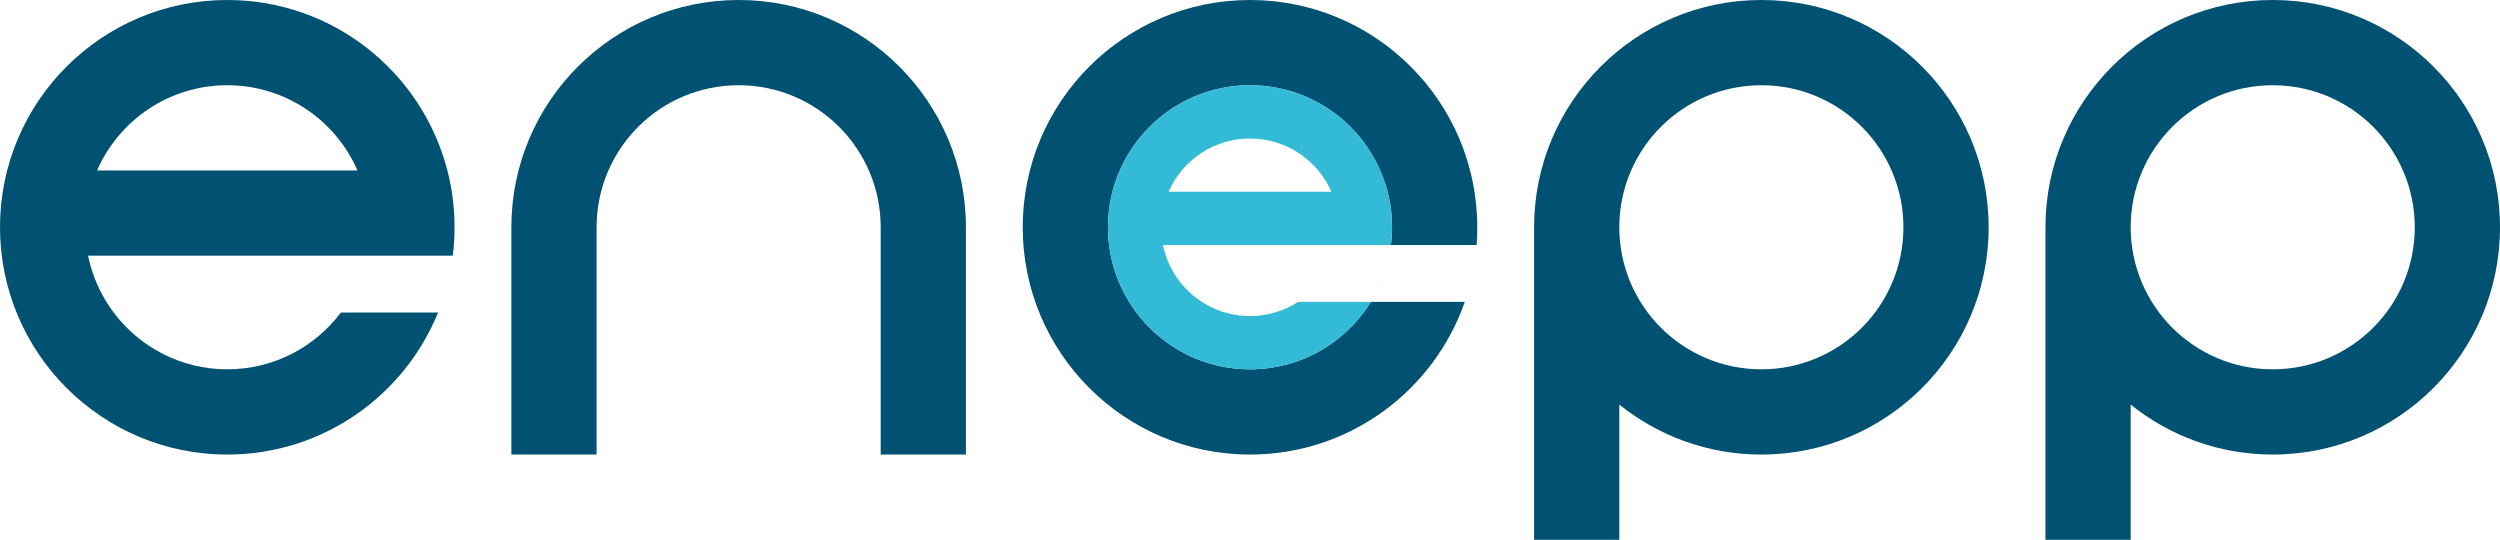
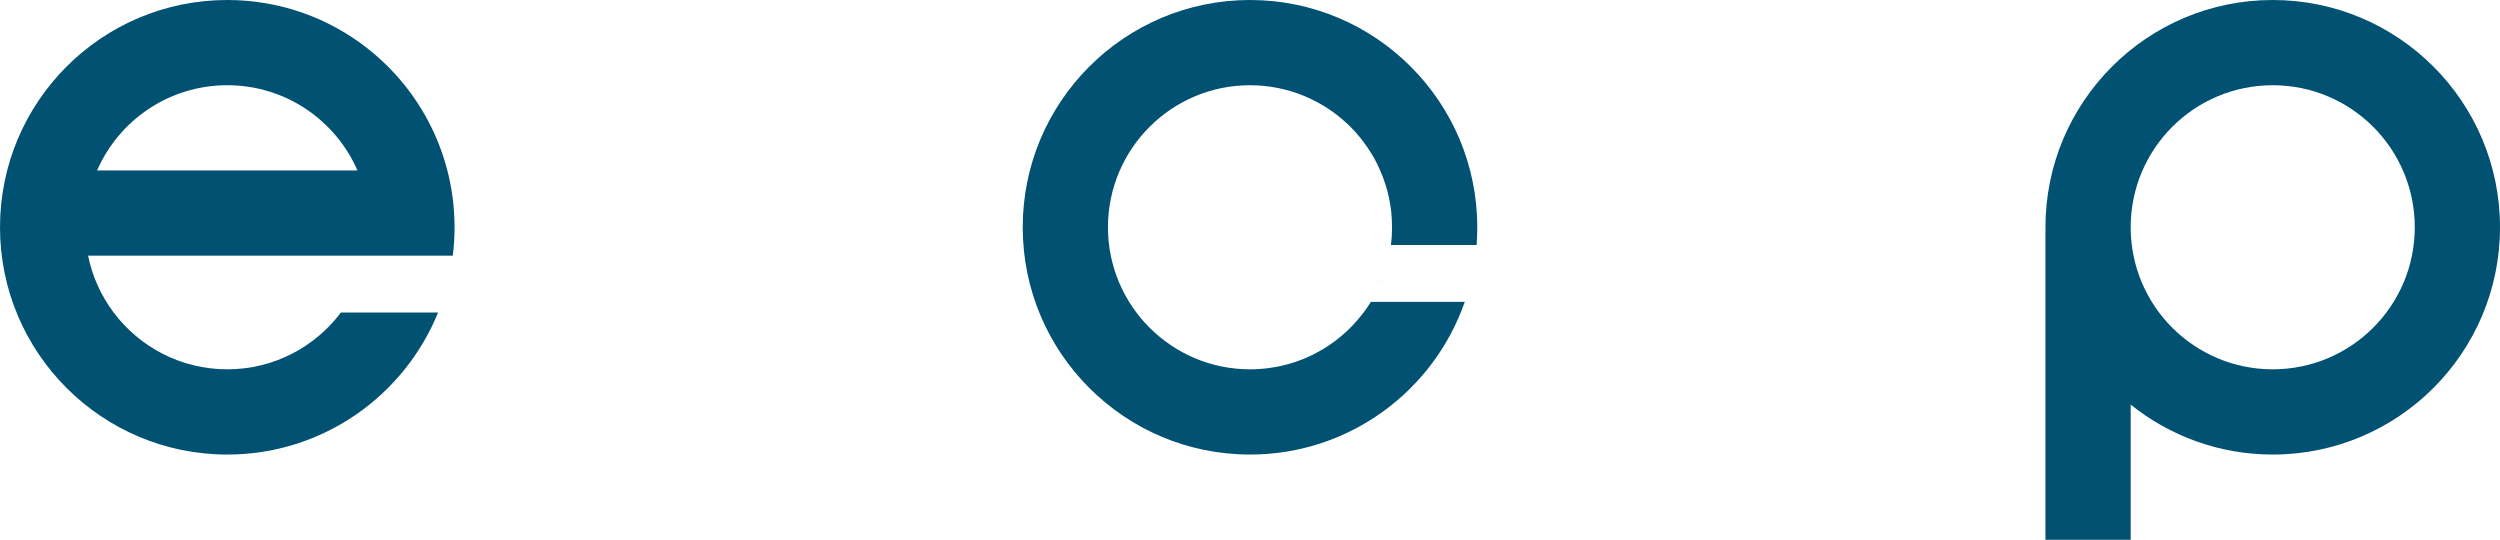
<svg xmlns="http://www.w3.org/2000/svg" id="Layer_2" data-name="Layer 2" width="352" height="76" viewBox="0 0 352 76">
  <defs>
    <style>
      .cls-1 {
        fill: #33bad6;
      }

      .cls-1, .cls-2, .cls-3, .cls-4 {
        stroke-width: 0px;
      }

      .cls-2 {
        fill: #333;
      }

      .cls-3 {
        fill: #005172;
      }

      .cls-4 {
        fill: #02b1d0;
      }
    </style>
  </defs>
  <g id="Layer_1-2" data-name="Layer 1">
    <g>
-       <path class="cls-3" d="m248,0c-17.67,0-32,14.33-32,32v44h12v-19.03c5.48,4.39,12.43,7.03,20,7.03,17.67,0,32-14.33,32-32S265.67,0,248,0Zm0,52c-11.05,0-20-8.95-20-20s8.95-20,20-20,20,8.95,20,20-8.95,20-20,20Z" />
      <path class="cls-3" d="m320,0c-17.67,0-32,14.33-32,32v44h12v-19.03c5.48,4.39,12.43,7.03,20,7.03,17.67,0,32-14.33,32-32S337.67,0,320,0Zm0,52c-11.05,0-20-8.95-20-20s8.95-20,20-20,20,8.95,20,20-8.95,20-20,20Z" />
      <path class="cls-3" d="m195.92,33.78s-.01.07-.01.1c-.02.21-.04.42-.07.62h12.07c.06-.82.09-1.66.09-2.5,0-17.67-14.33-32-32-32s-32,14.33-32,32,14.33,32,32,32c13.99,0,25.89-8.99,30.24-21.5h-13.22c-.12.2-.25.4-.39.6-.09.15-.19.3-.3.44-.17.25-.36.5-.56.74-.9,1.17-1.93,2.23-3.08,3.17-.18.15-.36.3-.55.44-.11.08-.22.17-.34.25-.2.15-.41.3-.62.44-.26.18-.52.35-.79.5-.02.02-.03.03-.05.04-.27.16-.54.32-.81.46-.25.14-.5.27-.75.4-.04.01-.08.03-.11.05-.25.12-.5.23-.75.34-1.6.69-3.3,1.18-5.07,1.42-.24.04-.48.07-.72.1-.09,0-.18.02-.26.02-.22.02-.45.04-.68.05-.39.03-.79.04-1.19.04-11.04,0-20-8.96-20-20s8.96-20,20-20c.34,0,.69.01,1.03.03.3.01.59.03.88.06.22.02.44.05.65.08.01-.01.03,0,.04,0,.2.02.4.05.59.09.28.04.56.09.84.15.22.04.44.09.66.15.8.19,1.57.42,2.33.71.2.07.4.15.6.24.19.07.37.15.56.24.25.11.48.22.72.34.25.12.49.25.74.39.25.13.49.27.73.42.82.5,1.61,1.05,2.35,1.67.22.18.44.37.65.56.26.23.52.47.77.73.2.2.4.4.59.61.02.02.04.05.07.08.22.24.43.48.63.73.23.27.45.55.65.84.18.23.34.46.5.7.18.27.36.54.52.81.02.02.04.05.05.08.27.45.53.91.76,1.39.01.01.02.03.02.04.1.2.2.41.29.62.34.74.63,1.5.88,2.29.1.32.19.63.27.95.09.33.16.67.23,1.01.06.27.11.54.15.82.01.07.02.13.03.2.04.25.07.5.1.75.01.1.02.2.03.3.03.29.05.59.06.89.02.34.03.69.03,1.03s-.01.69-.03,1.03c0,.25-.03.5-.05.75Zm-1.37,5.72h-.01c-.03.09-.07.19-.11.28.04-.09.08-.19.12-.28Z" />
      <path class="cls-3" d="m63.75,36c.17-1.31.25-2.65.25-4,0-2.76-.35-5.44-1.01-8C59.44,10.2,46.91,0,32,0,14.33,0,0,14.33,0,32s14.33,32,32,32c13.43,0,24.93-8.28,29.68-20h-13.68c-3.65,4.86-9.46,8-16,8s-12.35-3.14-16-8c-1.74-2.32-3-5.04-3.6-8h51.35ZM13.67,24c3.08-7.07,10.13-12,18.33-12s15.25,4.93,18.33,12H13.67Z" />
-       <path class="cls-3" d="m104,0c-17.67,0-32,14.33-32,32v32h12v-32c0-11.05,8.95-20,20-20s20,8.95,20,20v32h12v-32C136,14.33,121.67,0,104,0Z" />
      <path class="cls-4" d="m194.54,39.5h.01c-.04.09-.08.19-.12.28.04-.09.08-.19.11-.28Z" />
-       <path class="cls-1" d="m195.97,30.97c0-.3-.03-.6-.06-.89,0-.1-.02-.2-.03-.3-.03-.25-.06-.5-.1-.75-.01-.07-.02-.13-.03-.2-.04-.28-.09-.55-.15-.82-.07-.34-.14-.68-.23-1.01-.08-.32-.17-.63-.27-.95-.25-.79-.54-1.55-.88-2.29-.09-.21-.18-.42-.29-.62,0-.01-.01-.03-.02-.04-.23-.48-.49-.94-.76-1.39-.01-.03-.03-.06-.05-.08-.16-.27-.34-.54-.52-.81-.16-.24-.32-.47-.5-.7-.2-.29-.42-.57-.65-.84-.2-.25-.41-.49-.63-.73-.03-.03-.05-.06-.07-.08-.19-.21-.39-.41-.59-.61-.25-.26-.51-.5-.77-.73-.21-.19-.43-.38-.65-.56-.74-.62-1.53-1.17-2.35-1.67-.24-.15-.48-.29-.73-.42-.25-.14-.49-.27-.74-.39-.24-.12-.48-.24-.72-.34-.19-.09-.37-.17-.56-.24-.2-.09-.4-.17-.6-.24-.76-.29-1.53-.52-2.33-.71-.22-.06-.44-.11-.66-.15-.28-.06-.56-.11-.84-.15-.2-.04-.39-.07-.59-.09,0,0-.03-.01-.04,0-.22-.03-.43-.06-.65-.08-.29-.03-.58-.05-.88-.06-.34-.02-.69-.03-1.03-.03-11.04,0-20,8.96-20,20s8.96,20,20,20c.4,0,.8-.01,1.19-.04.23-.01.46-.03.68-.05.08,0,.17-.01.26-.02.24-.03.48-.06.72-.1,1.77-.24,3.47-.73,5.07-1.42.25-.11.5-.22.75-.34.03-.02.07-.04.11-.05.25-.13.5-.26.75-.4.27-.14.54-.3.81-.46.02-.01.03-.02.05-.04.27-.15.53-.32.79-.5.21-.14.42-.29.62-.44.12-.08.23-.17.34-.25.19-.14.37-.29.55-.44,1.15-.94,2.18-2,3.08-3.17.2-.24.38-.49.56-.74.11-.14.21-.29.3-.44.14-.2.27-.4.39-.6h-10.24c-1.95,1.27-4.28,2-6.78,2-4.09,0-7.72-1.96-10-5-1.09-1.45-1.88-3.15-2.25-5h32.09c.03-.2.05-.41.07-.62,0-.03.01-.07.01-.1.02-.25.04-.5.05-.75.02-.34.03-.69.03-1.03s-.01-.69-.03-1.03Zm-31.43-3.97c1.93-4.42,6.34-7.5,11.46-7.5s9.53,3.08,11.46,7.5h-22.92Z" />
      <path class="cls-2" d="m194.55,39.5c-.04.09-.08.19-.12.28.04-.09.08-.19.11-.28h.01Z" />
    </g>
  </g>
</svg>